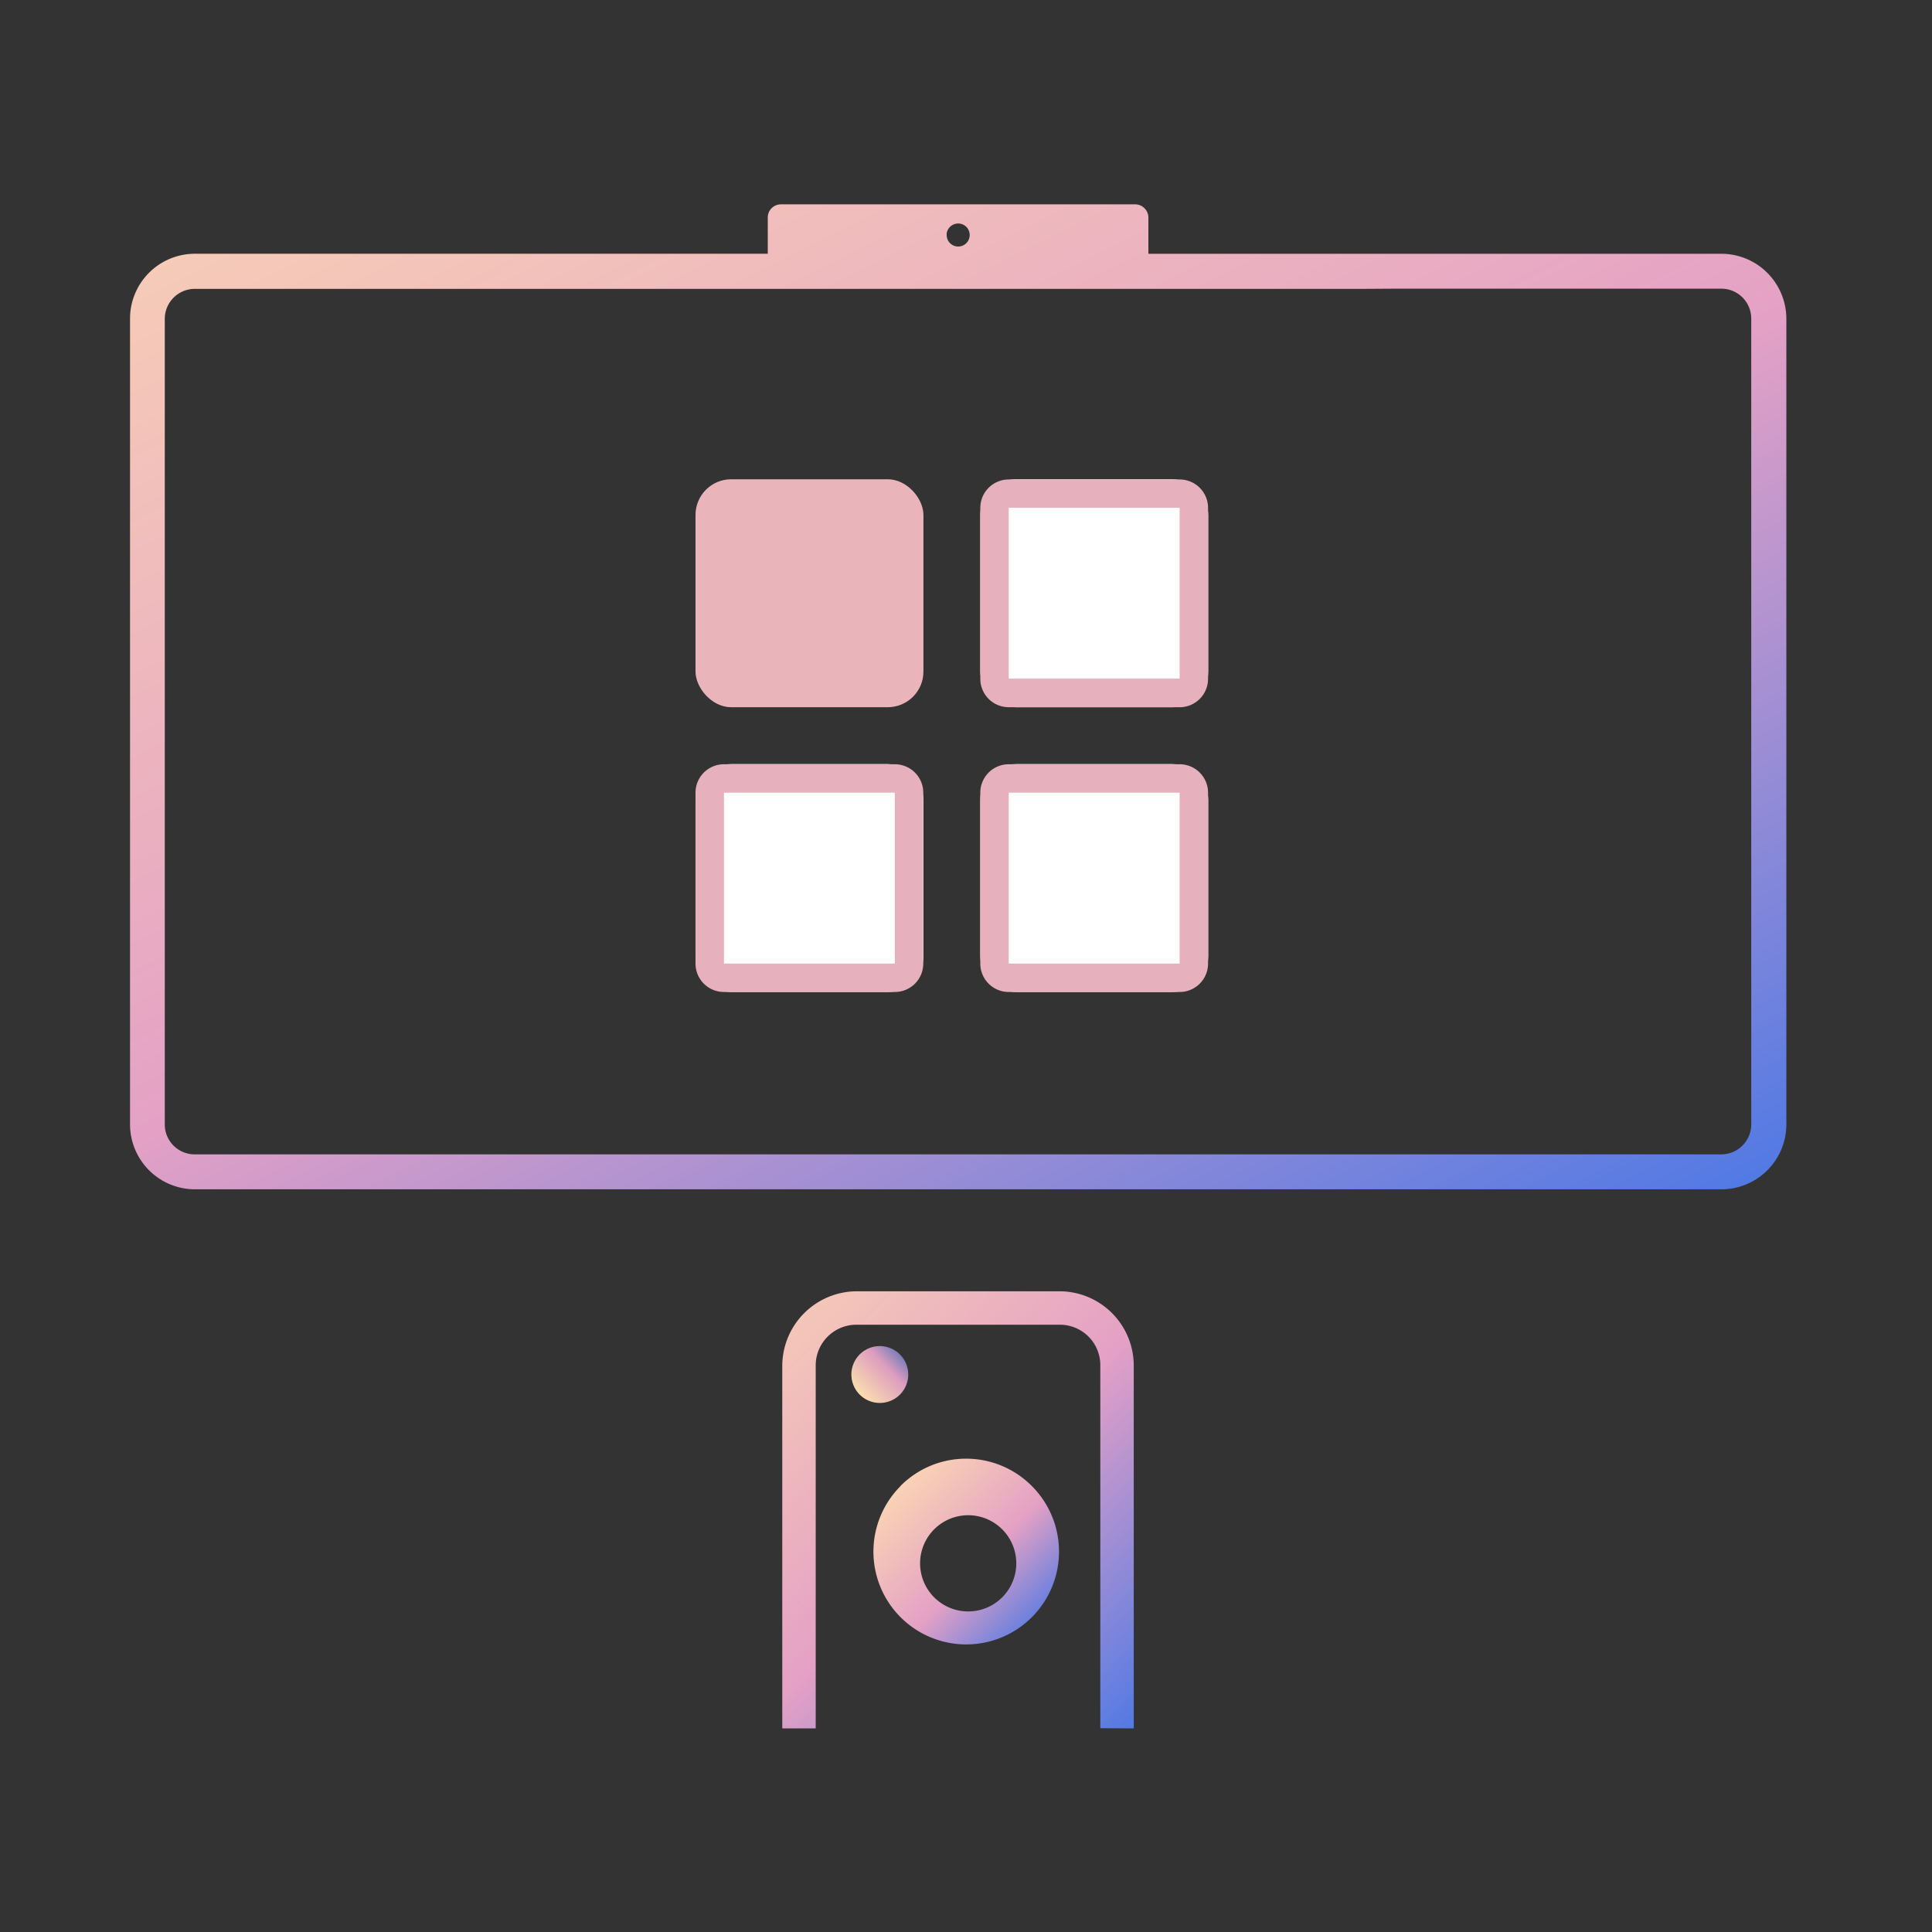
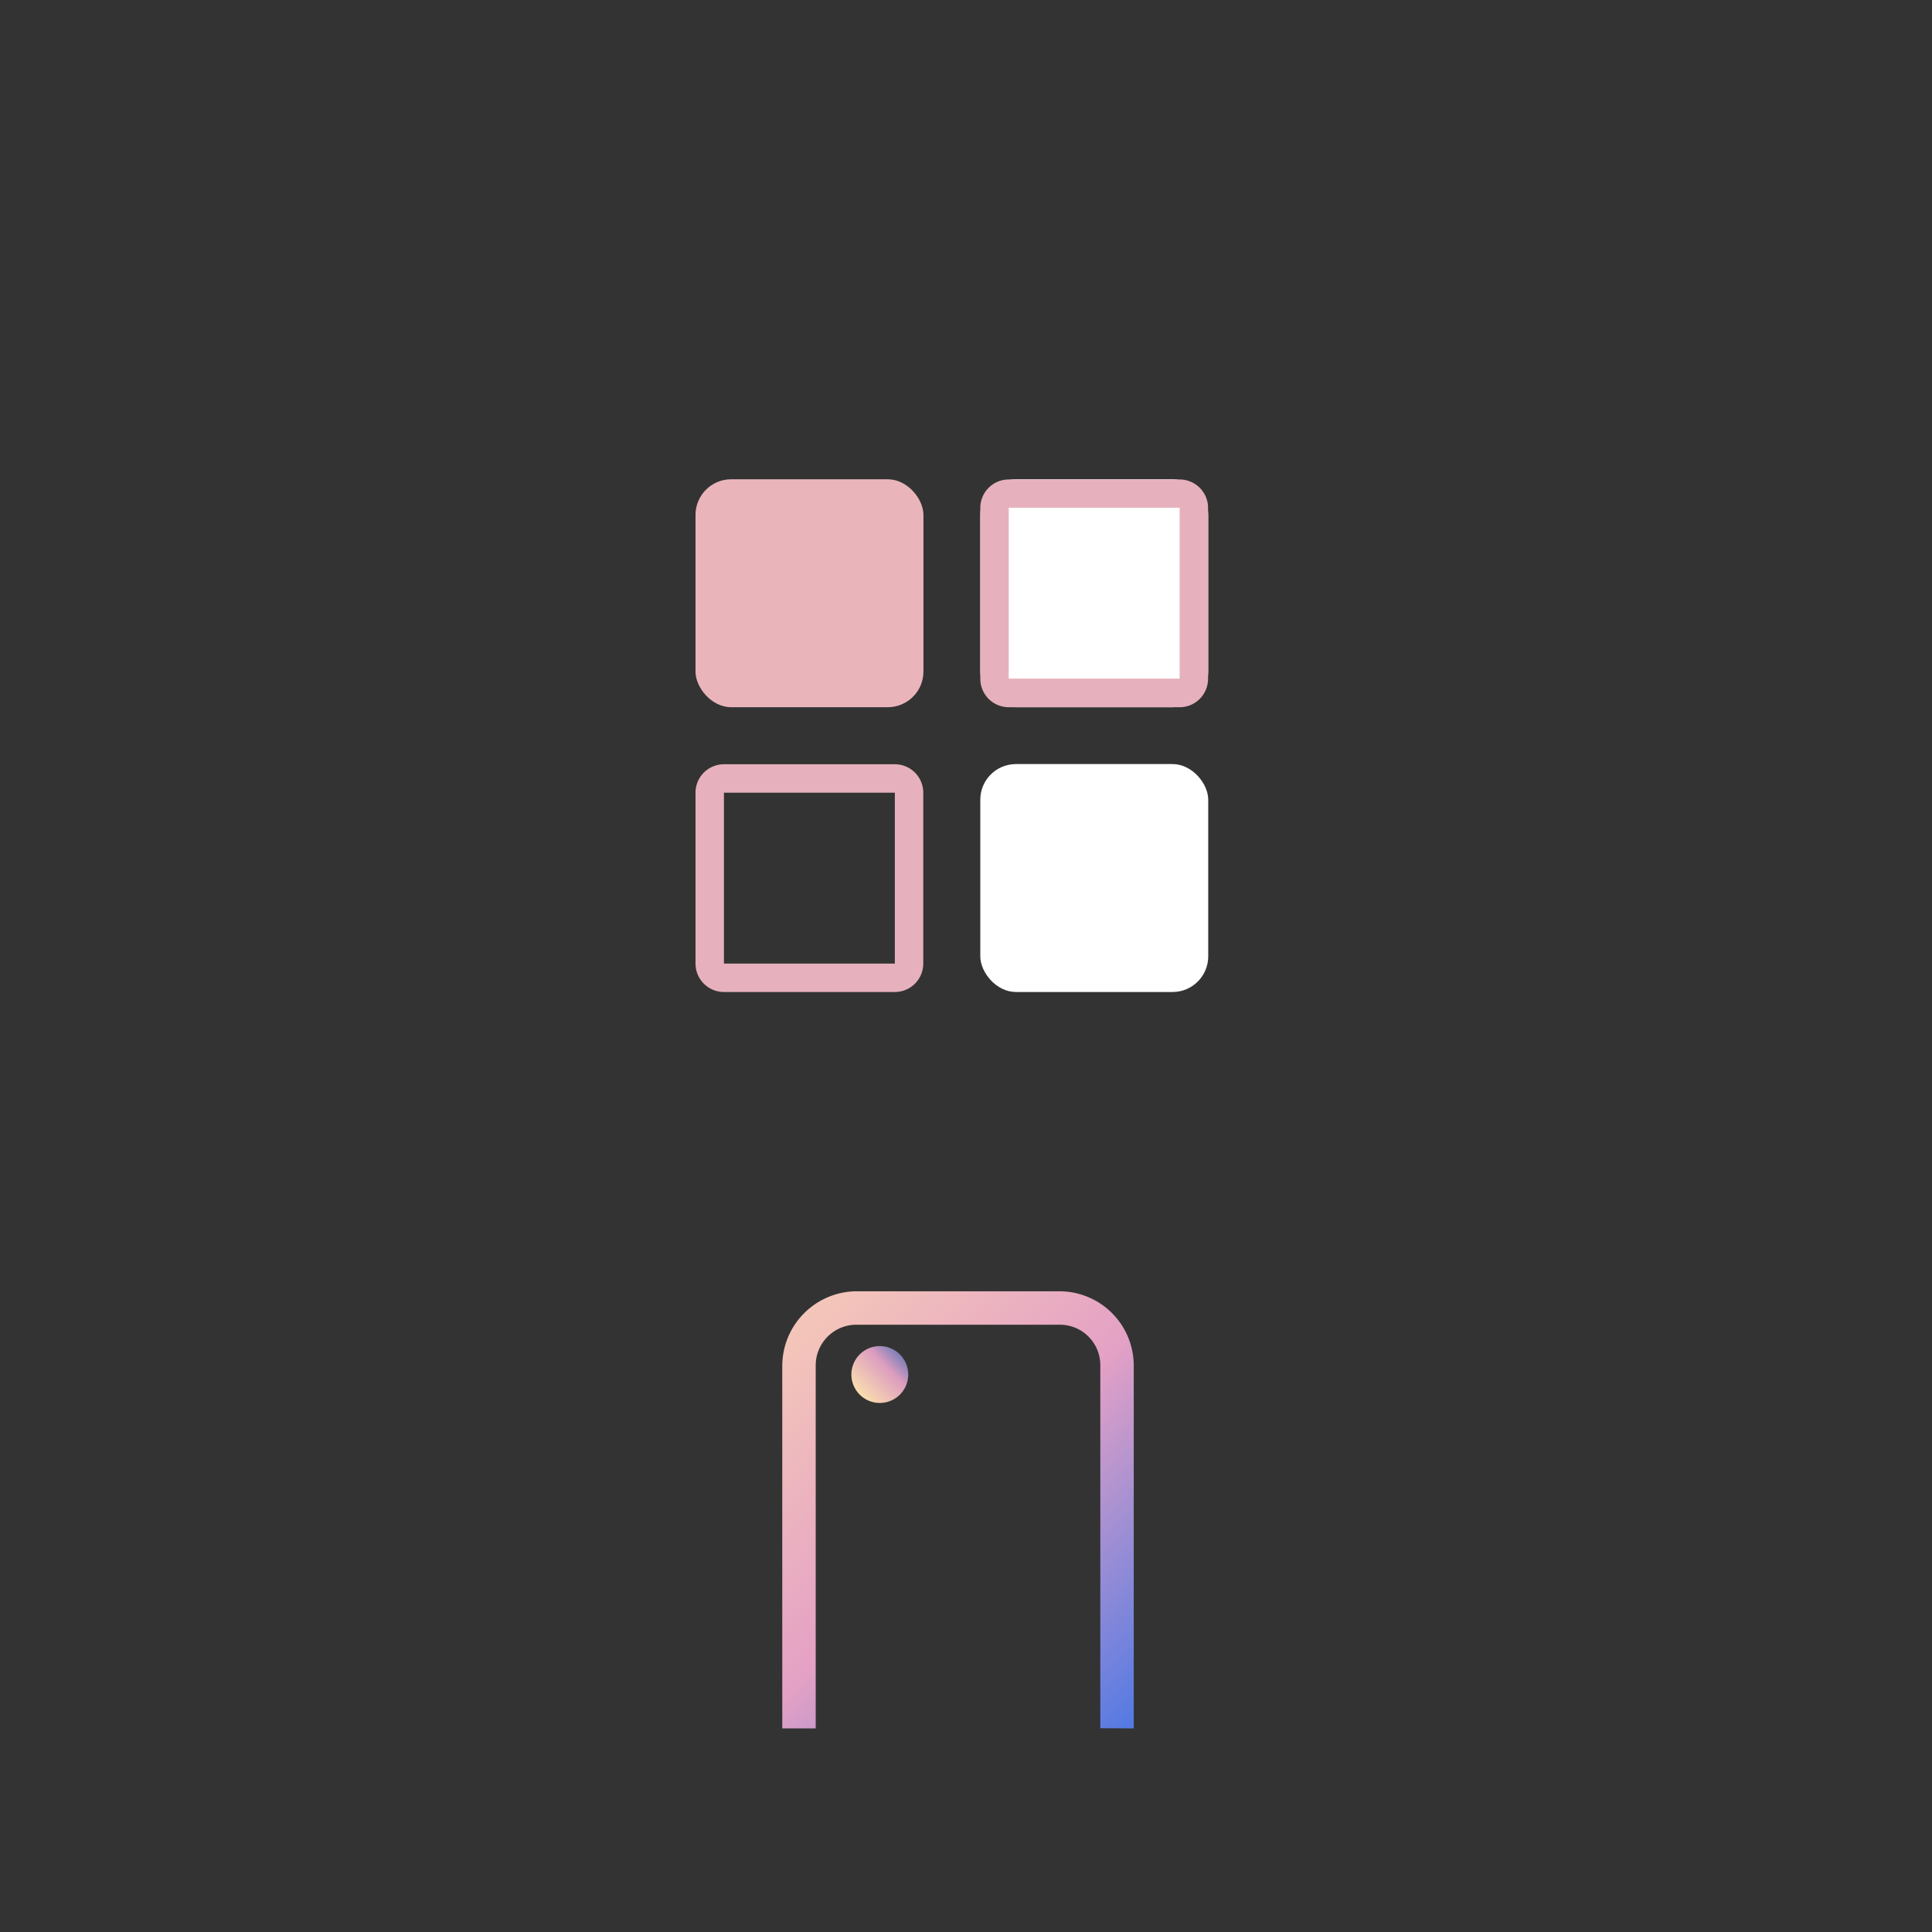
<svg xmlns="http://www.w3.org/2000/svg" xmlns:xlink="http://www.w3.org/1999/xlink" id="组_80480" data-name="组 80480" width="82.907" height="82.907" viewBox="0 0 82.907 82.907">
  <rect x="0" y="0" width="82.907" height="82.907" fill="#333333" stroke="none" />
  <defs>
    <linearGradient id="linear-gradient" x1="0.016" y1="0.049" x2="1" y2="1" gradientUnits="objectBoundingBox">
      <stop offset="0" stop-color="#ffe0b1" />
      <stop offset="0.552" stop-color="#e4a1c5" />
      <stop offset="1" stop-color="#2f70eb" />
    </linearGradient>
    <linearGradient id="linear-gradient-2" x1="0.144" y1="0.843" x2="1.029" y2="-0.013" gradientUnits="objectBoundingBox">
      <stop offset="0" stop-color="#faddaf" />
      <stop offset="0.55" stop-color="#dc9dbf" />
      <stop offset="1" stop-color="#3668b2" />
    </linearGradient>
    <linearGradient id="linear-gradient-3" x1="-0.115" y1="-0.274" x2="1.05" y2="1.14" xlink:href="#linear-gradient" />
    <linearGradient id="linear-gradient-4" x1="-0.19" y1="-0.305" x2="1.057" y2="1.17" xlink:href="#linear-gradient" />
  </defs>
-   <path id="路径_53174" d="M49.5,87.467a2.064,2.064,0,1,1,.008.008H49.5Zm-1.435-4.775a3.982,3.982,0,1,0,5.628,0,3.974,3.974,0,0,0-5.636,0h0Z" transform="translate(-9.416 -18.925)" fill="url(#linear-gradient)" />
  <g id="组_80479" data-name="组 80479" transform="translate(0 0)">
    <rect id="矩形_36433" data-name="矩形 36433" width="82.907" height="82.907" fill="none" />
    <g id="_11" data-name="11" transform="translate(5.58 8.769)">
      <g id="组_80476" data-name="组 80476" transform="translate(24.266 11.798)">
        <rect id="矩形_36862" data-name="矩形 36862" width="9.781" height="9.781" rx="1.53" transform="translate(0)" fill="#e9b5bb" />
        <g id="矩形_36865" data-name="矩形 36865" transform="translate(0 12.221)">
-           <rect id="矩形_36891" data-name="矩形 36891" width="9.781" height="9.781" rx="1.53" transform="translate(0)" fill="#fff" />
          <path id="路径_53318" data-name="路径 53318" d="M38.994,39.913H31.66a1.22,1.22,0,0,1-1.22-1.22V31.36a1.22,1.22,0,0,1,1.22-1.22h7.334a1.22,1.22,0,0,1,1.22,1.22v7.334A1.22,1.22,0,0,1,38.994,39.913ZM31.66,31.36v7.334h7.334V31.36H31.66Zm0-.614v.614h0Z" transform="translate(-30.44 -30.132)" fill="#e6b1bc" />
        </g>
        <g id="矩形_36863" data-name="矩形 36863" transform="translate(12.221)">
          <rect id="矩形_36892" data-name="矩形 36892" width="9.781" height="9.781" rx="1.53" fill="#fff" />
          <path id="路径_53319" data-name="路径 53319" d="M54.324,24.583H46.99a1.22,1.22,0,0,1-1.22-1.22V16.03a1.22,1.22,0,0,1,1.22-1.22h7.334a1.22,1.22,0,0,1,1.22,1.22v7.334a1.22,1.22,0,0,1-1.22,1.22ZM46.99,16.022v7.334h7.334V16.022Zm0-.606v.614h0Z" transform="translate(-45.77 -14.802)" fill="#e6b1bc" />
        </g>
        <g id="矩形_36864" data-name="矩形 36864" transform="translate(12.221 12.221)">
          <rect id="矩形_36893" data-name="矩形 36893" width="9.781" height="9.781" rx="1.53" fill="#fff" />
-           <path id="路径_53320" data-name="路径 53320" d="M54.324,39.913H46.99a1.22,1.22,0,0,1-1.22-1.22V31.36a1.22,1.22,0,0,1,1.22-1.22h7.334a1.22,1.22,0,0,1,1.22,1.22v7.334A1.22,1.22,0,0,1,54.324,39.913ZM46.99,31.36v7.334h7.334V31.36H46.99Zm0-.614v.614h0Z" transform="translate(-45.77 -30.132)" fill="#e6b1bc" />
        </g>
      </g>
      <g id="组_80477" data-name="组 80477">
        <path id="路径_53322" data-name="路径 53322" d="M40.058,63.9a1.22,1.22,0,1,0-.016,0Z" transform="translate(-7.875 -12.465)" fill="url(#linear-gradient-2)" />
-         <path id="路径_53323" data-name="路径 53323" d="M68.295,2.121H43.7V.55A.57.57,0,0,0,43.136,0H27.925a.563.563,0,0,0-.558.55v1.57H2.774A2.785,2.785,0,0,0,0,4.911V39.485a2.788,2.788,0,0,0,2.774,2.782H68.295a2.786,2.786,0,0,0,2.782-2.79V4.911a2.792,2.792,0,0,0-2.782-2.79ZM35.044,1.252a.5.5,0,0,1,.494-.43.494.494,0,1,1-.494.494ZM54.217,3.619H68.295A1.283,1.283,0,0,1,69.57,4.911V39.477a1.289,1.289,0,0,1-1.283,1.291H2.774a1.283,1.283,0,0,1-1.283-1.283V4.919A1.289,1.289,0,0,1,2.774,3.627H52.909" fill="url(#linear-gradient-3)" />
        <path id="路径_53324" data-name="路径 53324" d="M47.02,58.51H38.283a3.209,3.209,0,0,0-3.173,3.181V77.268h1.435V61.683a1.747,1.747,0,0,1,1.738-1.738h8.745a1.735,1.735,0,0,1,1.73,1.738V77.26h0l1.435.008V61.683A3.191,3.191,0,0,0,47.02,58.51Z" transform="translate(-7.121 -11.867)" fill="url(#linear-gradient-4)" />
      </g>
    </g>
  </g>
</svg>